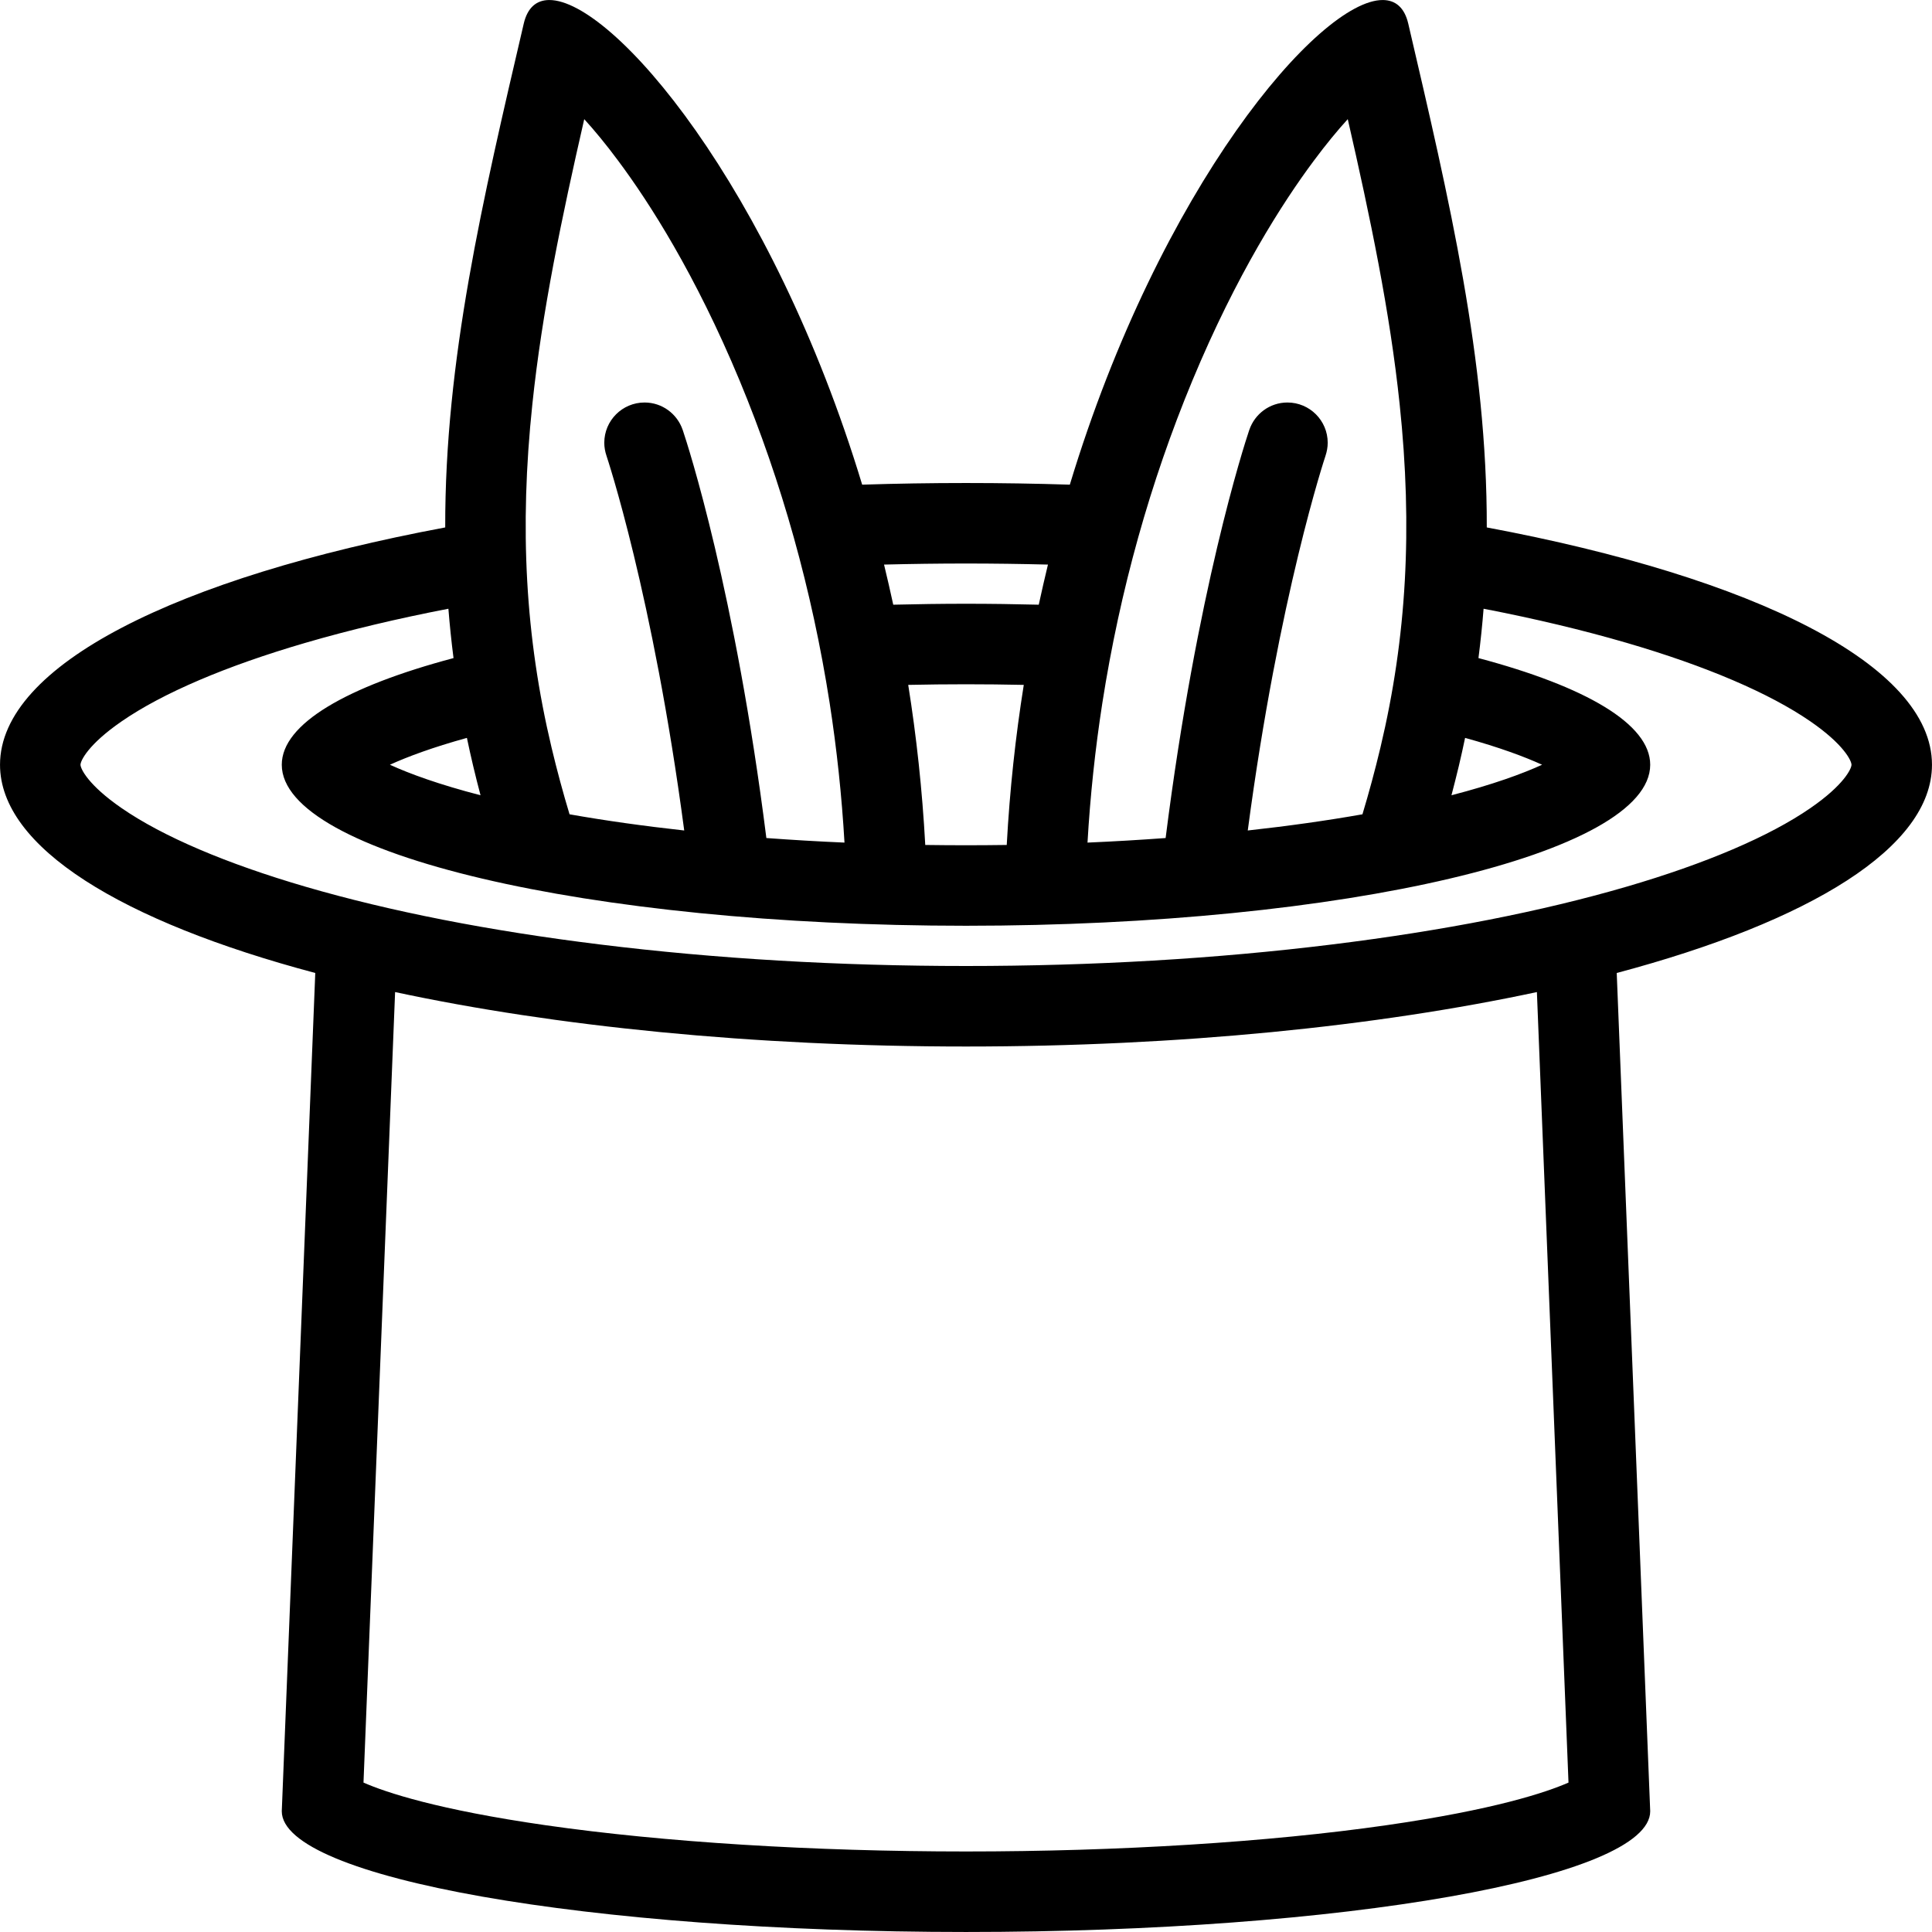
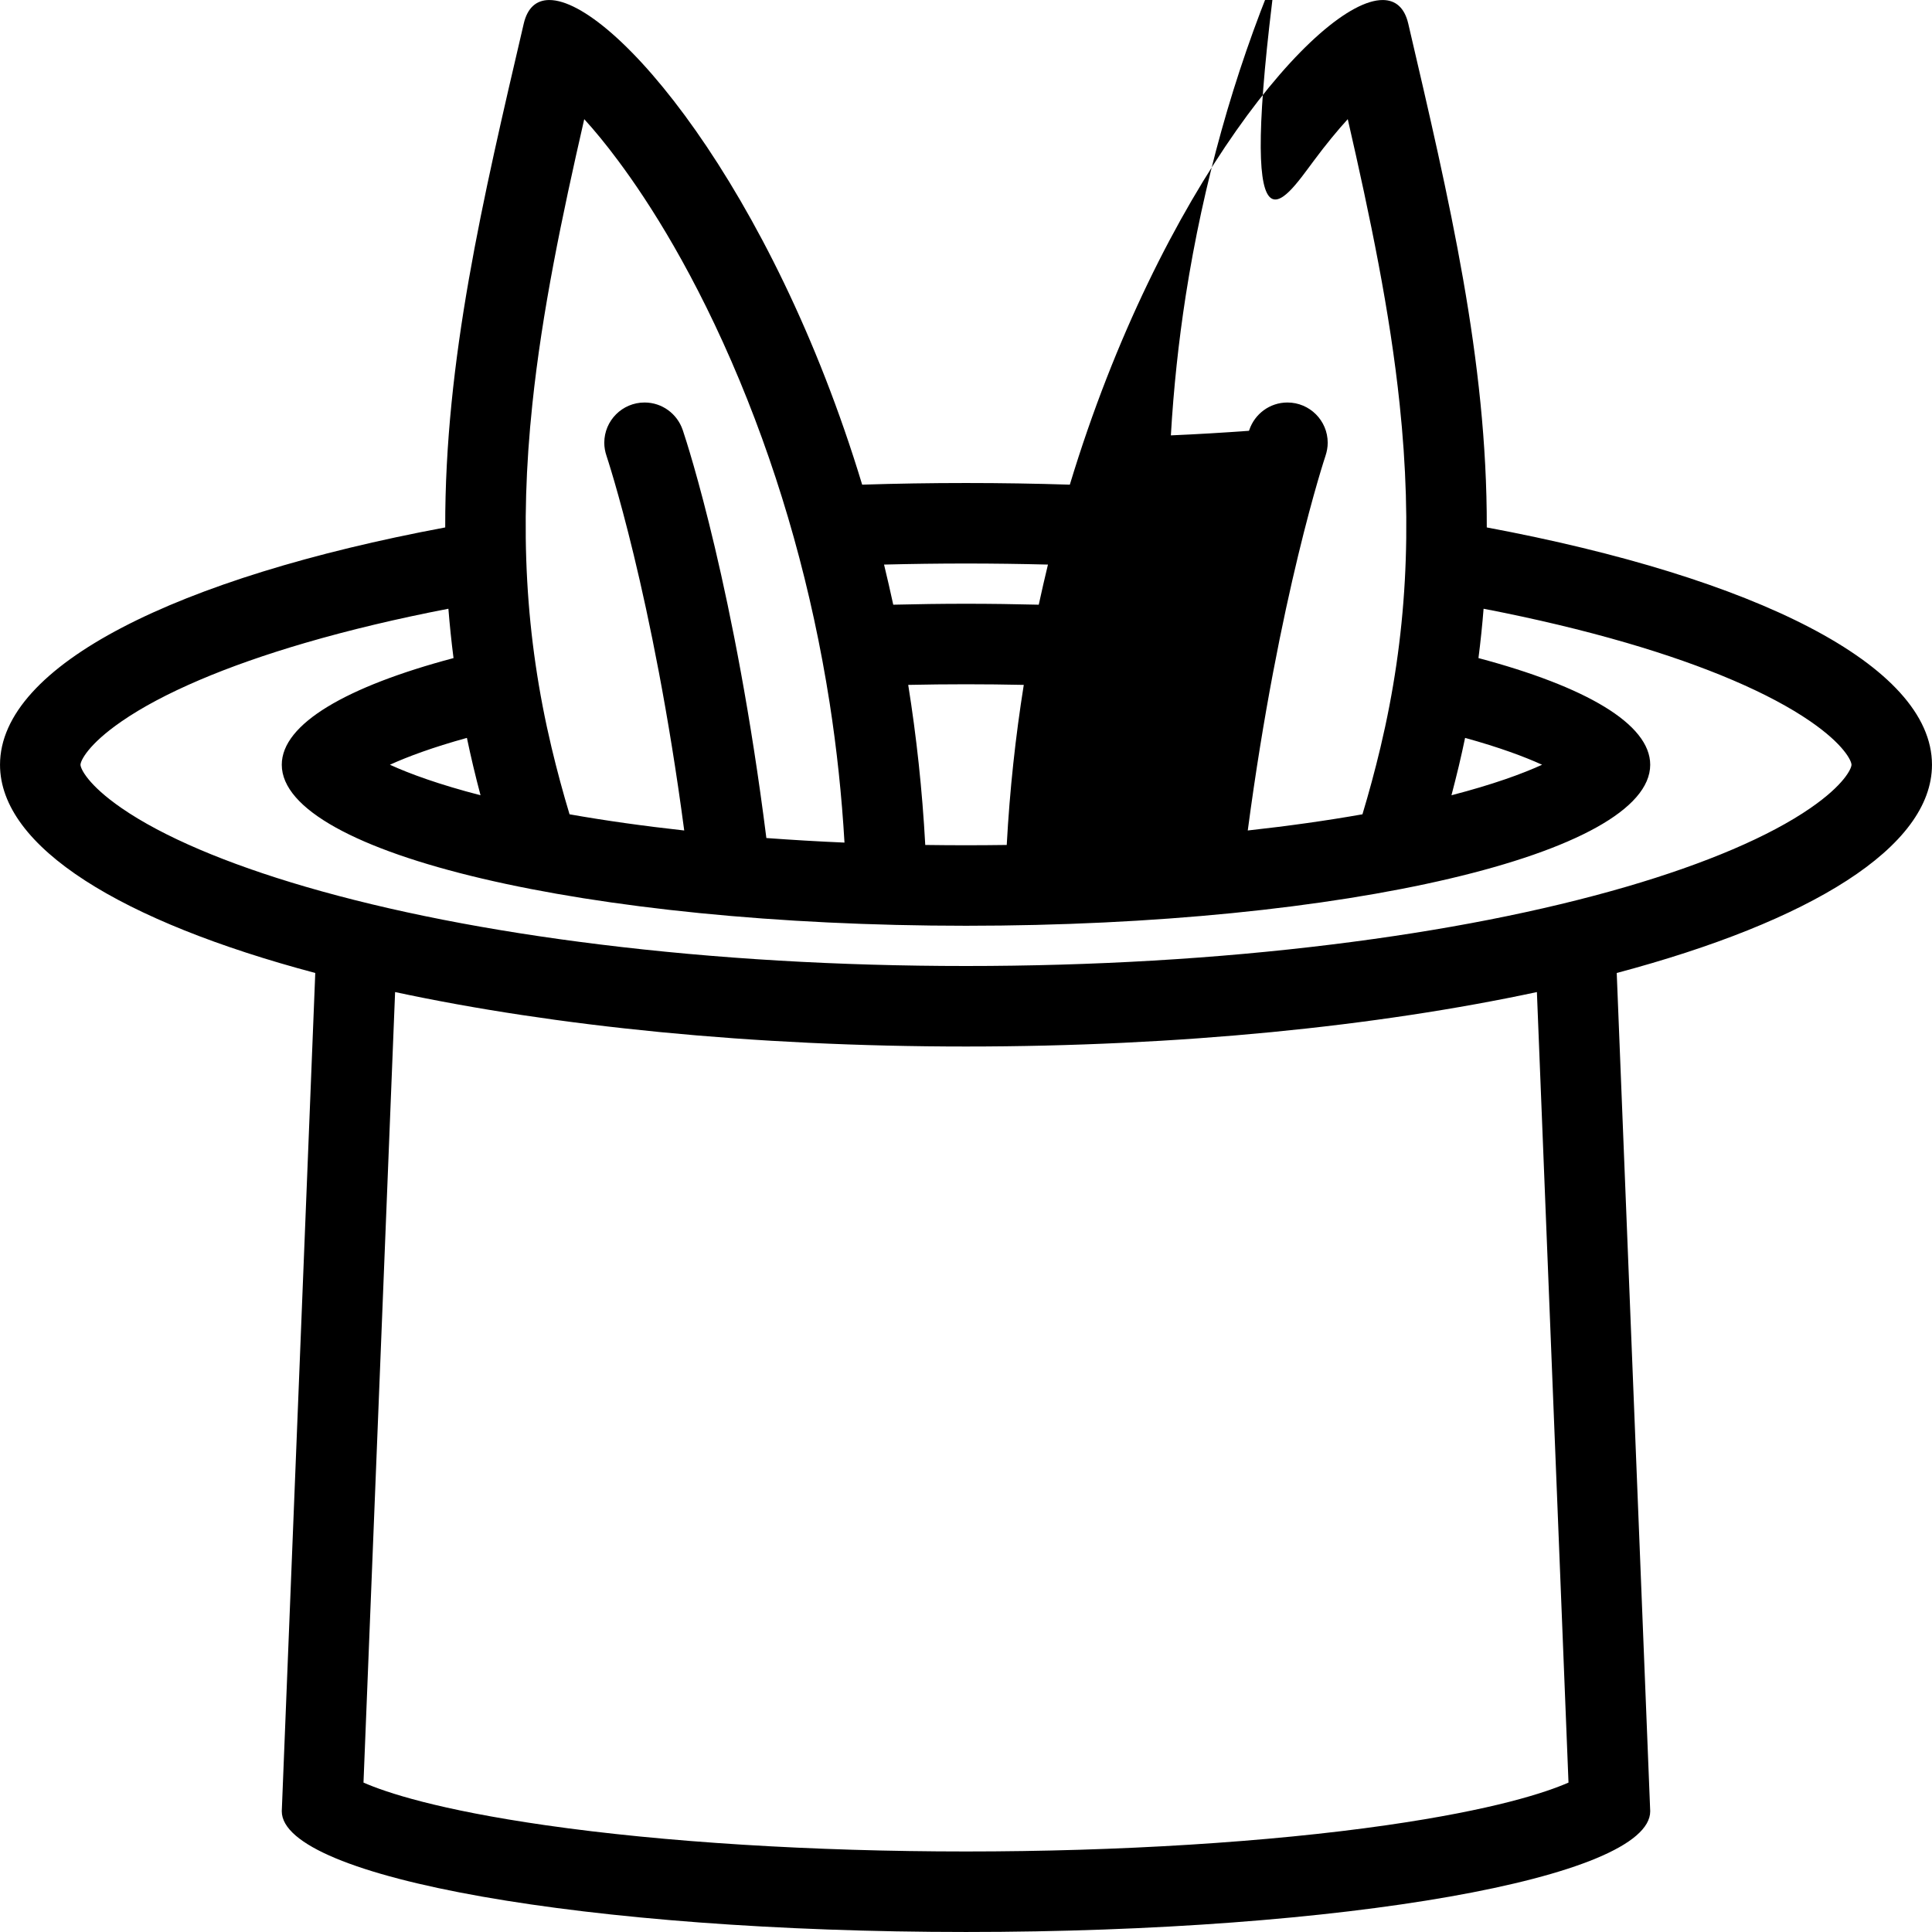
<svg xmlns="http://www.w3.org/2000/svg" version="1.1" x="0px" y="0px" viewBox="0 0 512 512" enable-background="new 0 0 512 512" xml:space="preserve">
-   <path d="M511.995,202.665c0-26.406-47.015-49.616-117.982-62.889c0.094-44.304-9.874-86.631-20.812-133.521  c-0.984-4.219-3.359-6.25-6.781-6.25c-16.875,0-58.999,49.53-82.905,128.435c-9.046-0.289-18.218-0.438-27.515-0.438  s-18.469,0.148-27.516,0.438C204.579,49.535,162.455,0.005,145.58,0.005c-3.422,0-5.797,2.031-6.781,6.25  c-10.938,46.89-20.906,89.217-20.812,133.521C47.02,153.049,0.005,176.259,0.005,202.665c0,21.867,32.218,41.531,83.545,55.187  l-8.875,222.146c0,17.671,81.187,31.998,181.325,31.998s181.324-14.327,181.324-31.998l-8.874-222.146  C479.777,244.196,511.995,224.532,511.995,202.665z M388.263,195.548c9.109,2.516,15.75,4.992,20.406,7.117  c-5.25,2.398-13.031,5.242-24.015,8.086c0.672-2.539,1.312-5.125,1.953-7.766C387.201,200.494,387.748,198.009,388.263,195.548z   M348.139,42.645c3.328-4.484,6.359-8.132,9.031-11.07c5.969,26.062,11.188,51.062,13.75,75.538  c3.469,32.875,1.859,61.772-5.078,90.944c-1.484,6.234-3.094,12.148-4.781,17.742c-9.5,1.68-19.688,3.109-30.391,4.289  c8.281-62.421,20.484-98.928,20.609-99.319v-0.008c0.359-1.078,0.578-2.227,0.578-3.421c0-5.891-4.781-10.672-10.672-10.672  c-4.688,0-8.656,3.031-10.094,7.234l0,0c-0.031,0.055-0.047,0.141-0.094,0.258v0.008c-1.297,3.859-13.827,42.46-22.093,107.92  c-6.781,0.5-13.688,0.906-20.703,1.211c0.719-12.406,2.031-24.765,3.938-37.031c4.656-29.789,12.688-58.53,23.859-85.42  C327.717,72.675,339.936,53.652,348.139,42.645z M245.203,223.923c-0.797-14.664-2.344-28.828-4.516-42.421  c5.078-0.109,10.188-0.164,15.312-0.164s10.234,0.055,15.312,0.164c-2.172,13.594-3.719,27.757-4.516,42.421  c-3.578,0.047-7.188,0.078-10.797,0.078S248.781,223.97,245.203,223.923z M256,149.338c7.297,0,14.531,0.102,21.718,0.281  c-0.844,3.492-1.655,7.039-2.437,10.633c-6.328-0.156-12.766-0.25-19.281-0.25s-12.953,0.094-19.281,0.25  c-0.781-3.594-1.594-7.141-2.438-10.633C241.469,149.439,248.703,149.338,256,149.338z M141.08,107.112  c2.562-24.476,7.781-49.476,13.75-75.538c2.672,2.938,5.703,6.585,9.031,11.07c8.202,11.008,20.421,30.031,32.14,58.202  c11.172,26.89,19.203,55.632,23.859,85.42c1.905,12.266,3.218,24.625,3.937,37.031c-7.015-0.305-13.921-0.711-20.702-1.211  c-8.266-65.46-20.797-104.061-22.094-107.92v-0.008c-0.047-0.117-0.078-0.203-0.094-0.258l0,0  c-1.438-4.203-5.406-7.234-10.094-7.234c-5.89,0-10.671,4.781-10.671,10.672c0,1.203,0.219,2.351,0.578,3.429l0,0  c0.125,0.398,12.312,36.71,20.608,99.319c-10.703-1.18-20.89-2.609-30.39-4.289c-1.688-5.594-3.297-11.508-4.781-17.742  C139.221,168.885,137.611,139.987,141.08,107.112z M125.393,202.985c0.625,2.641,1.281,5.227,1.953,7.766  c-11-2.844-18.765-5.688-24.015-8.086c4.656-2.125,11.296-4.601,20.405-7.117C124.252,198.009,124.799,200.494,125.393,202.985z   M415.669,472.403c-5.969,2.617-19.688,7.195-48.343,11.312c-31.203,4.477-70.749,6.945-111.326,6.945s-80.124-2.469-111.326-6.945  c-28.656-4.116-42.374-8.694-48.343-11.312l8.375-209.497c42.374,9.07,94.686,14.43,151.294,14.43s108.92-5.359,151.294-14.43  L415.669,472.403z M479.762,214.165c-10.859,7.492-27.703,14.688-48.719,20.82c-22.421,6.539-48.654,11.688-78.014,15.305  C322.342,254.079,289.687,256,256,256c-33.688,0-66.343-1.922-97.029-5.711c-29.359-3.617-55.608-8.766-78.015-15.305  c-21.015-6.132-37.874-13.328-48.718-20.82c-8.906-6.133-10.906-10.461-10.906-11.5c0-1.031,2-5.367,10.906-11.5  c10.844-7.484,27.703-14.688,48.718-20.812c11.625-3.391,24.297-6.406,37.874-9.031c0.344,4.328,0.797,8.688,1.359,13.078  c-28.327,7.531-45.515,17.43-45.515,28.265c0,23.57,81.187,42.671,181.325,42.671s181.324-19.101,181.324-42.671  c0-10.835-17.187-20.734-45.515-28.265c0.562-4.39,1.016-8.75,1.359-13.078c13.578,2.625,26.25,5.641,37.874,9.031  c21.016,6.125,37.859,13.328,48.719,20.812c8.906,6.133,10.906,10.469,10.906,11.5C490.668,203.704,488.668,208.032,479.762,214.165  z" />
+   <path d="M511.995,202.665c0-26.406-47.015-49.616-117.982-62.889c0.094-44.304-9.874-86.631-20.812-133.521  c-0.984-4.219-3.359-6.25-6.781-6.25c-16.875,0-58.999,49.53-82.905,128.435c-9.046-0.289-18.218-0.438-27.515-0.438  s-18.469,0.148-27.516,0.438C204.579,49.535,162.455,0.005,145.58,0.005c-3.422,0-5.797,2.031-6.781,6.25  c-10.938,46.89-20.906,89.217-20.812,133.521C47.02,153.049,0.005,176.259,0.005,202.665c0,21.867,32.218,41.531,83.545,55.187  l-8.875,222.146c0,17.671,81.187,31.998,181.325,31.998s181.324-14.327,181.324-31.998l-8.874-222.146  C479.777,244.196,511.995,224.532,511.995,202.665z M388.263,195.548c9.109,2.516,15.75,4.992,20.406,7.117  c-5.25,2.398-13.031,5.242-24.015,8.086c0.672-2.539,1.312-5.125,1.953-7.766C387.201,200.494,387.748,198.009,388.263,195.548z   M348.139,42.645c3.328-4.484,6.359-8.132,9.031-11.07c5.969,26.062,11.188,51.062,13.75,75.538  c3.469,32.875,1.859,61.772-5.078,90.944c-1.484,6.234-3.094,12.148-4.781,17.742c-9.5,1.68-19.688,3.109-30.391,4.289  c8.281-62.421,20.484-98.928,20.609-99.319v-0.008c0.359-1.078,0.578-2.227,0.578-3.421c0-5.891-4.781-10.672-10.672-10.672  c-4.688,0-8.656,3.031-10.094,7.234l0,0c-0.031,0.055-0.047,0.141-0.094,0.258v0.008c-6.781,0.5-13.688,0.906-20.703,1.211c0.719-12.406,2.031-24.765,3.938-37.031c4.656-29.789,12.688-58.53,23.859-85.42  C327.717,72.675,339.936,53.652,348.139,42.645z M245.203,223.923c-0.797-14.664-2.344-28.828-4.516-42.421  c5.078-0.109,10.188-0.164,15.312-0.164s10.234,0.055,15.312,0.164c-2.172,13.594-3.719,27.757-4.516,42.421  c-3.578,0.047-7.188,0.078-10.797,0.078S248.781,223.97,245.203,223.923z M256,149.338c7.297,0,14.531,0.102,21.718,0.281  c-0.844,3.492-1.655,7.039-2.437,10.633c-6.328-0.156-12.766-0.25-19.281-0.25s-12.953,0.094-19.281,0.25  c-0.781-3.594-1.594-7.141-2.438-10.633C241.469,149.439,248.703,149.338,256,149.338z M141.08,107.112  c2.562-24.476,7.781-49.476,13.75-75.538c2.672,2.938,5.703,6.585,9.031,11.07c8.202,11.008,20.421,30.031,32.14,58.202  c11.172,26.89,19.203,55.632,23.859,85.42c1.905,12.266,3.218,24.625,3.937,37.031c-7.015-0.305-13.921-0.711-20.702-1.211  c-8.266-65.46-20.797-104.061-22.094-107.92v-0.008c-0.047-0.117-0.078-0.203-0.094-0.258l0,0  c-1.438-4.203-5.406-7.234-10.094-7.234c-5.89,0-10.671,4.781-10.671,10.672c0,1.203,0.219,2.351,0.578,3.429l0,0  c0.125,0.398,12.312,36.71,20.608,99.319c-10.703-1.18-20.89-2.609-30.39-4.289c-1.688-5.594-3.297-11.508-4.781-17.742  C139.221,168.885,137.611,139.987,141.08,107.112z M125.393,202.985c0.625,2.641,1.281,5.227,1.953,7.766  c-11-2.844-18.765-5.688-24.015-8.086c4.656-2.125,11.296-4.601,20.405-7.117C124.252,198.009,124.799,200.494,125.393,202.985z   M415.669,472.403c-5.969,2.617-19.688,7.195-48.343,11.312c-31.203,4.477-70.749,6.945-111.326,6.945s-80.124-2.469-111.326-6.945  c-28.656-4.116-42.374-8.694-48.343-11.312l8.375-209.497c42.374,9.07,94.686,14.43,151.294,14.43s108.92-5.359,151.294-14.43  L415.669,472.403z M479.762,214.165c-10.859,7.492-27.703,14.688-48.719,20.82c-22.421,6.539-48.654,11.688-78.014,15.305  C322.342,254.079,289.687,256,256,256c-33.688,0-66.343-1.922-97.029-5.711c-29.359-3.617-55.608-8.766-78.015-15.305  c-21.015-6.132-37.874-13.328-48.718-20.82c-8.906-6.133-10.906-10.461-10.906-11.5c0-1.031,2-5.367,10.906-11.5  c10.844-7.484,27.703-14.688,48.718-20.812c11.625-3.391,24.297-6.406,37.874-9.031c0.344,4.328,0.797,8.688,1.359,13.078  c-28.327,7.531-45.515,17.43-45.515,28.265c0,23.57,81.187,42.671,181.325,42.671s181.324-19.101,181.324-42.671  c0-10.835-17.187-20.734-45.515-28.265c0.562-4.39,1.016-8.75,1.359-13.078c13.578,2.625,26.25,5.641,37.874,9.031  c21.016,6.125,37.859,13.328,48.719,20.812c8.906,6.133,10.906,10.469,10.906,11.5C490.668,203.704,488.668,208.032,479.762,214.165  z" />
</svg>